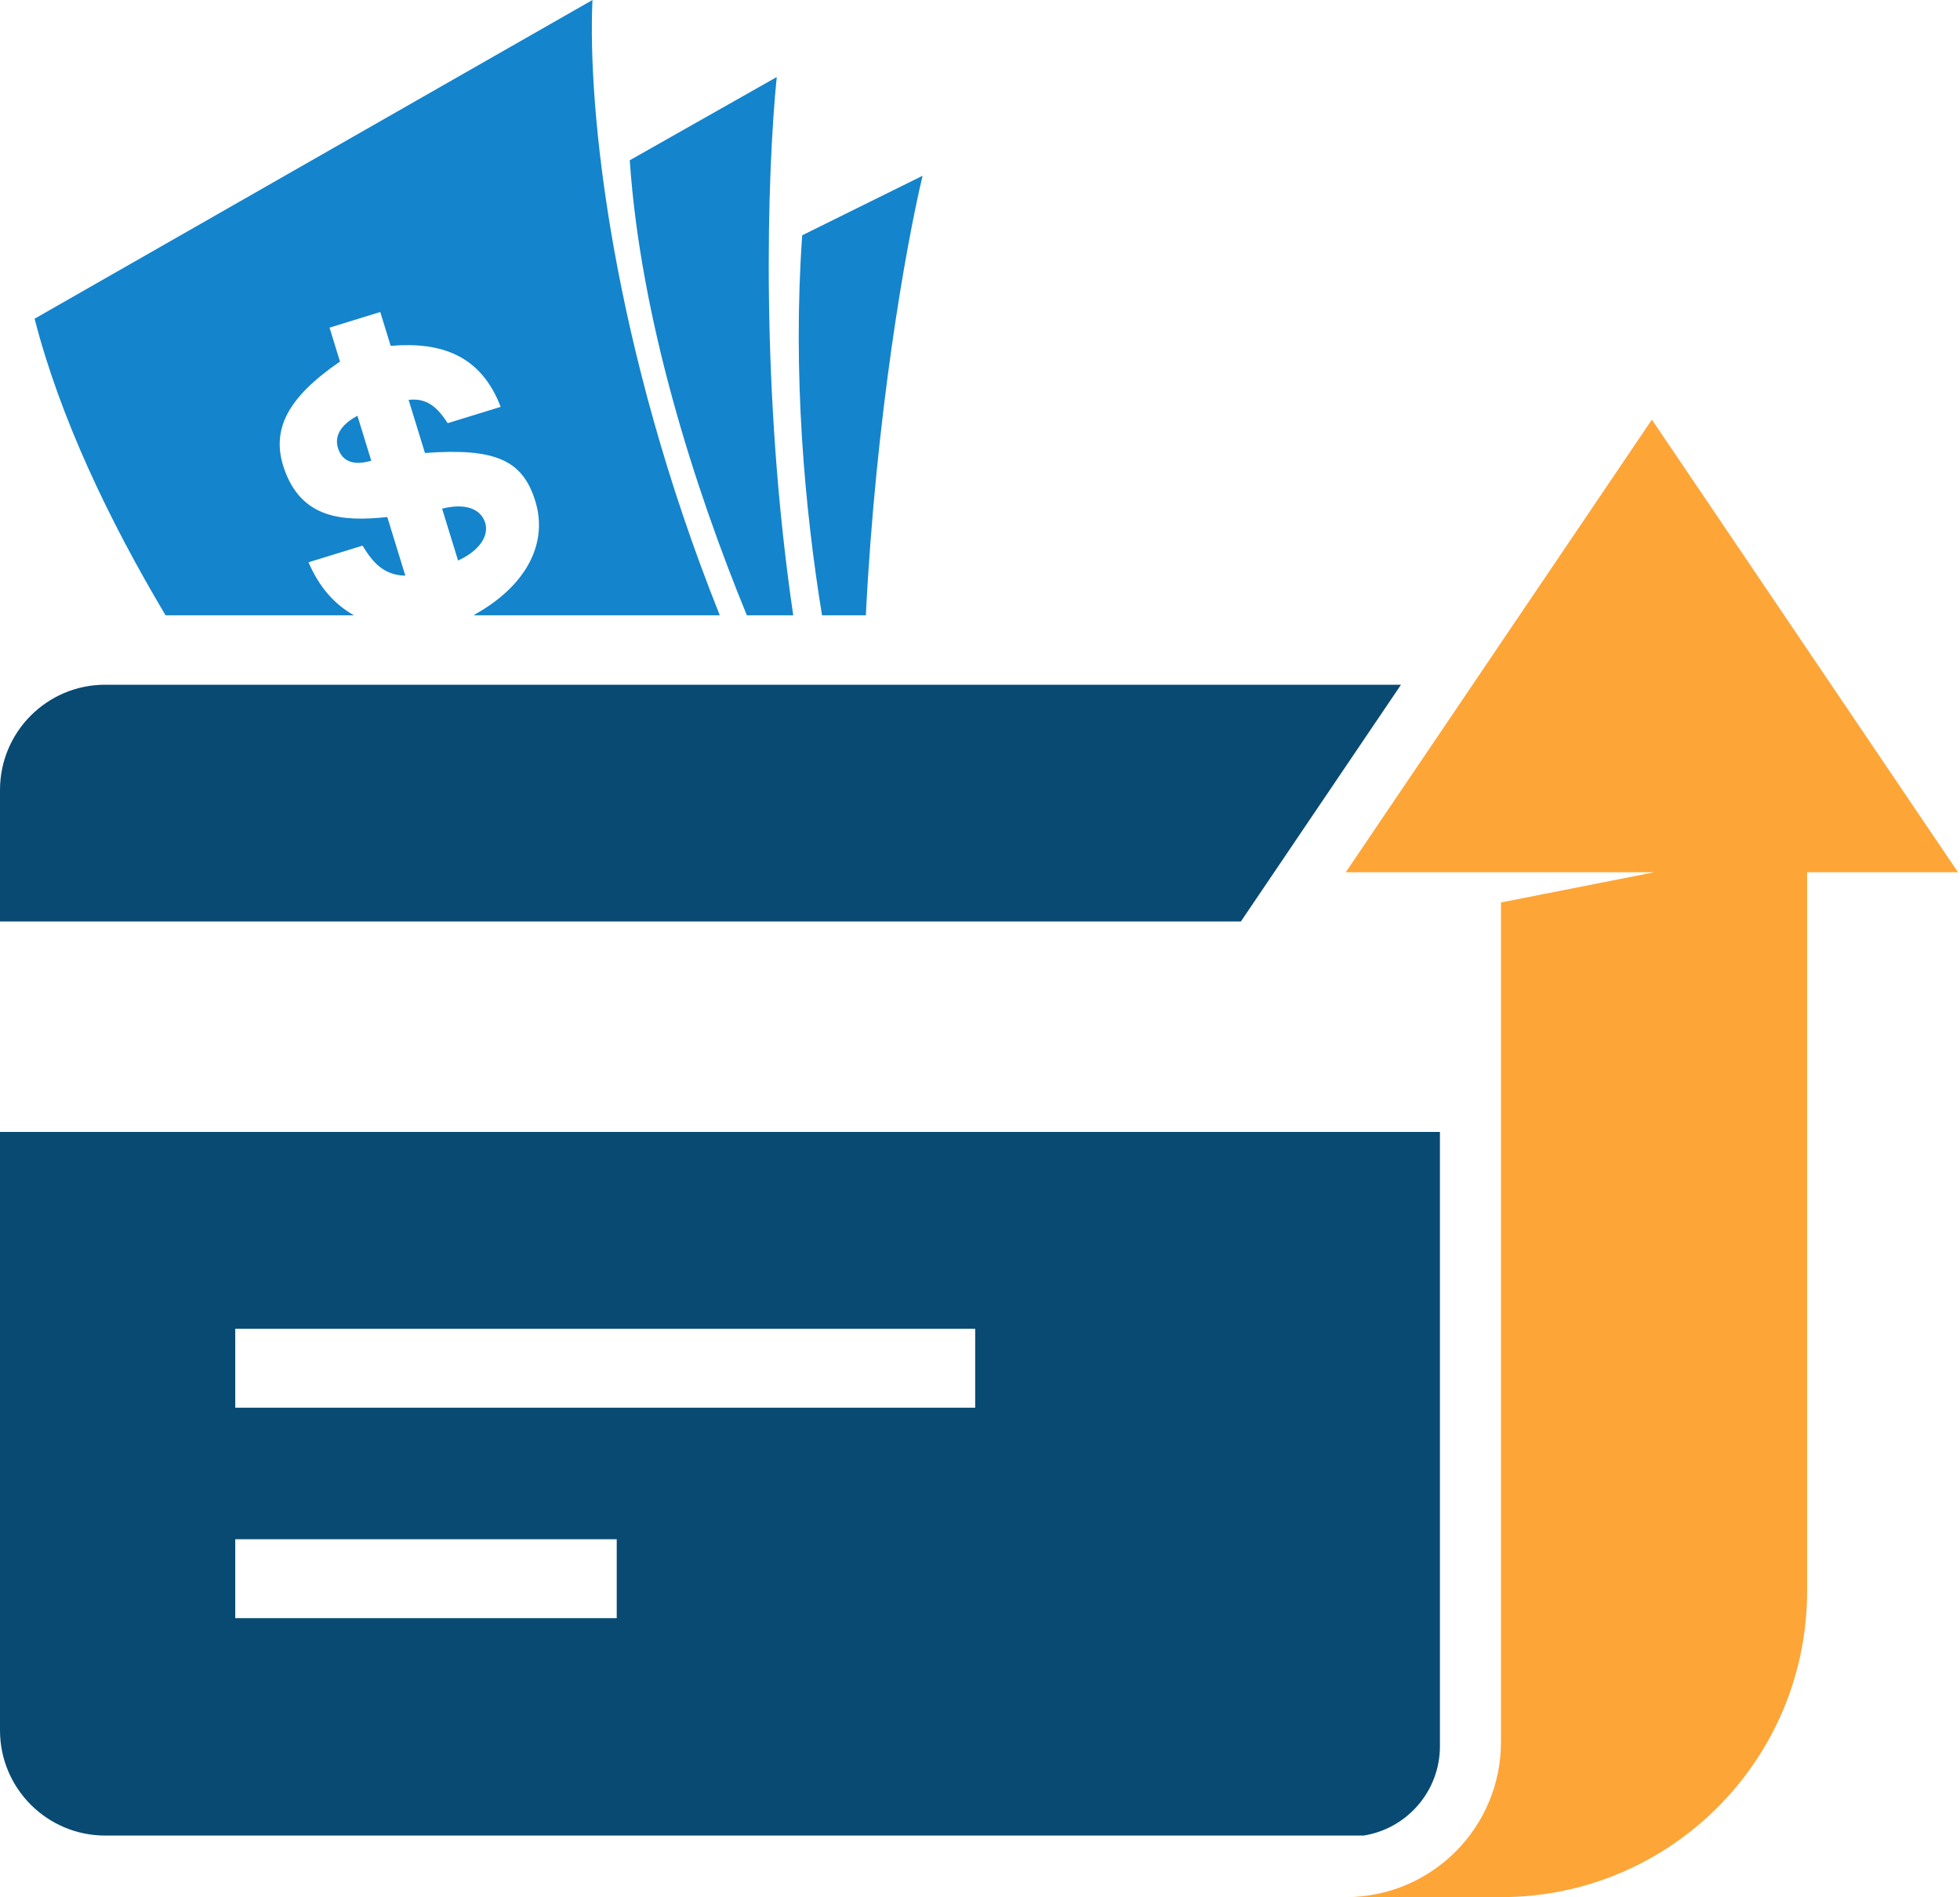
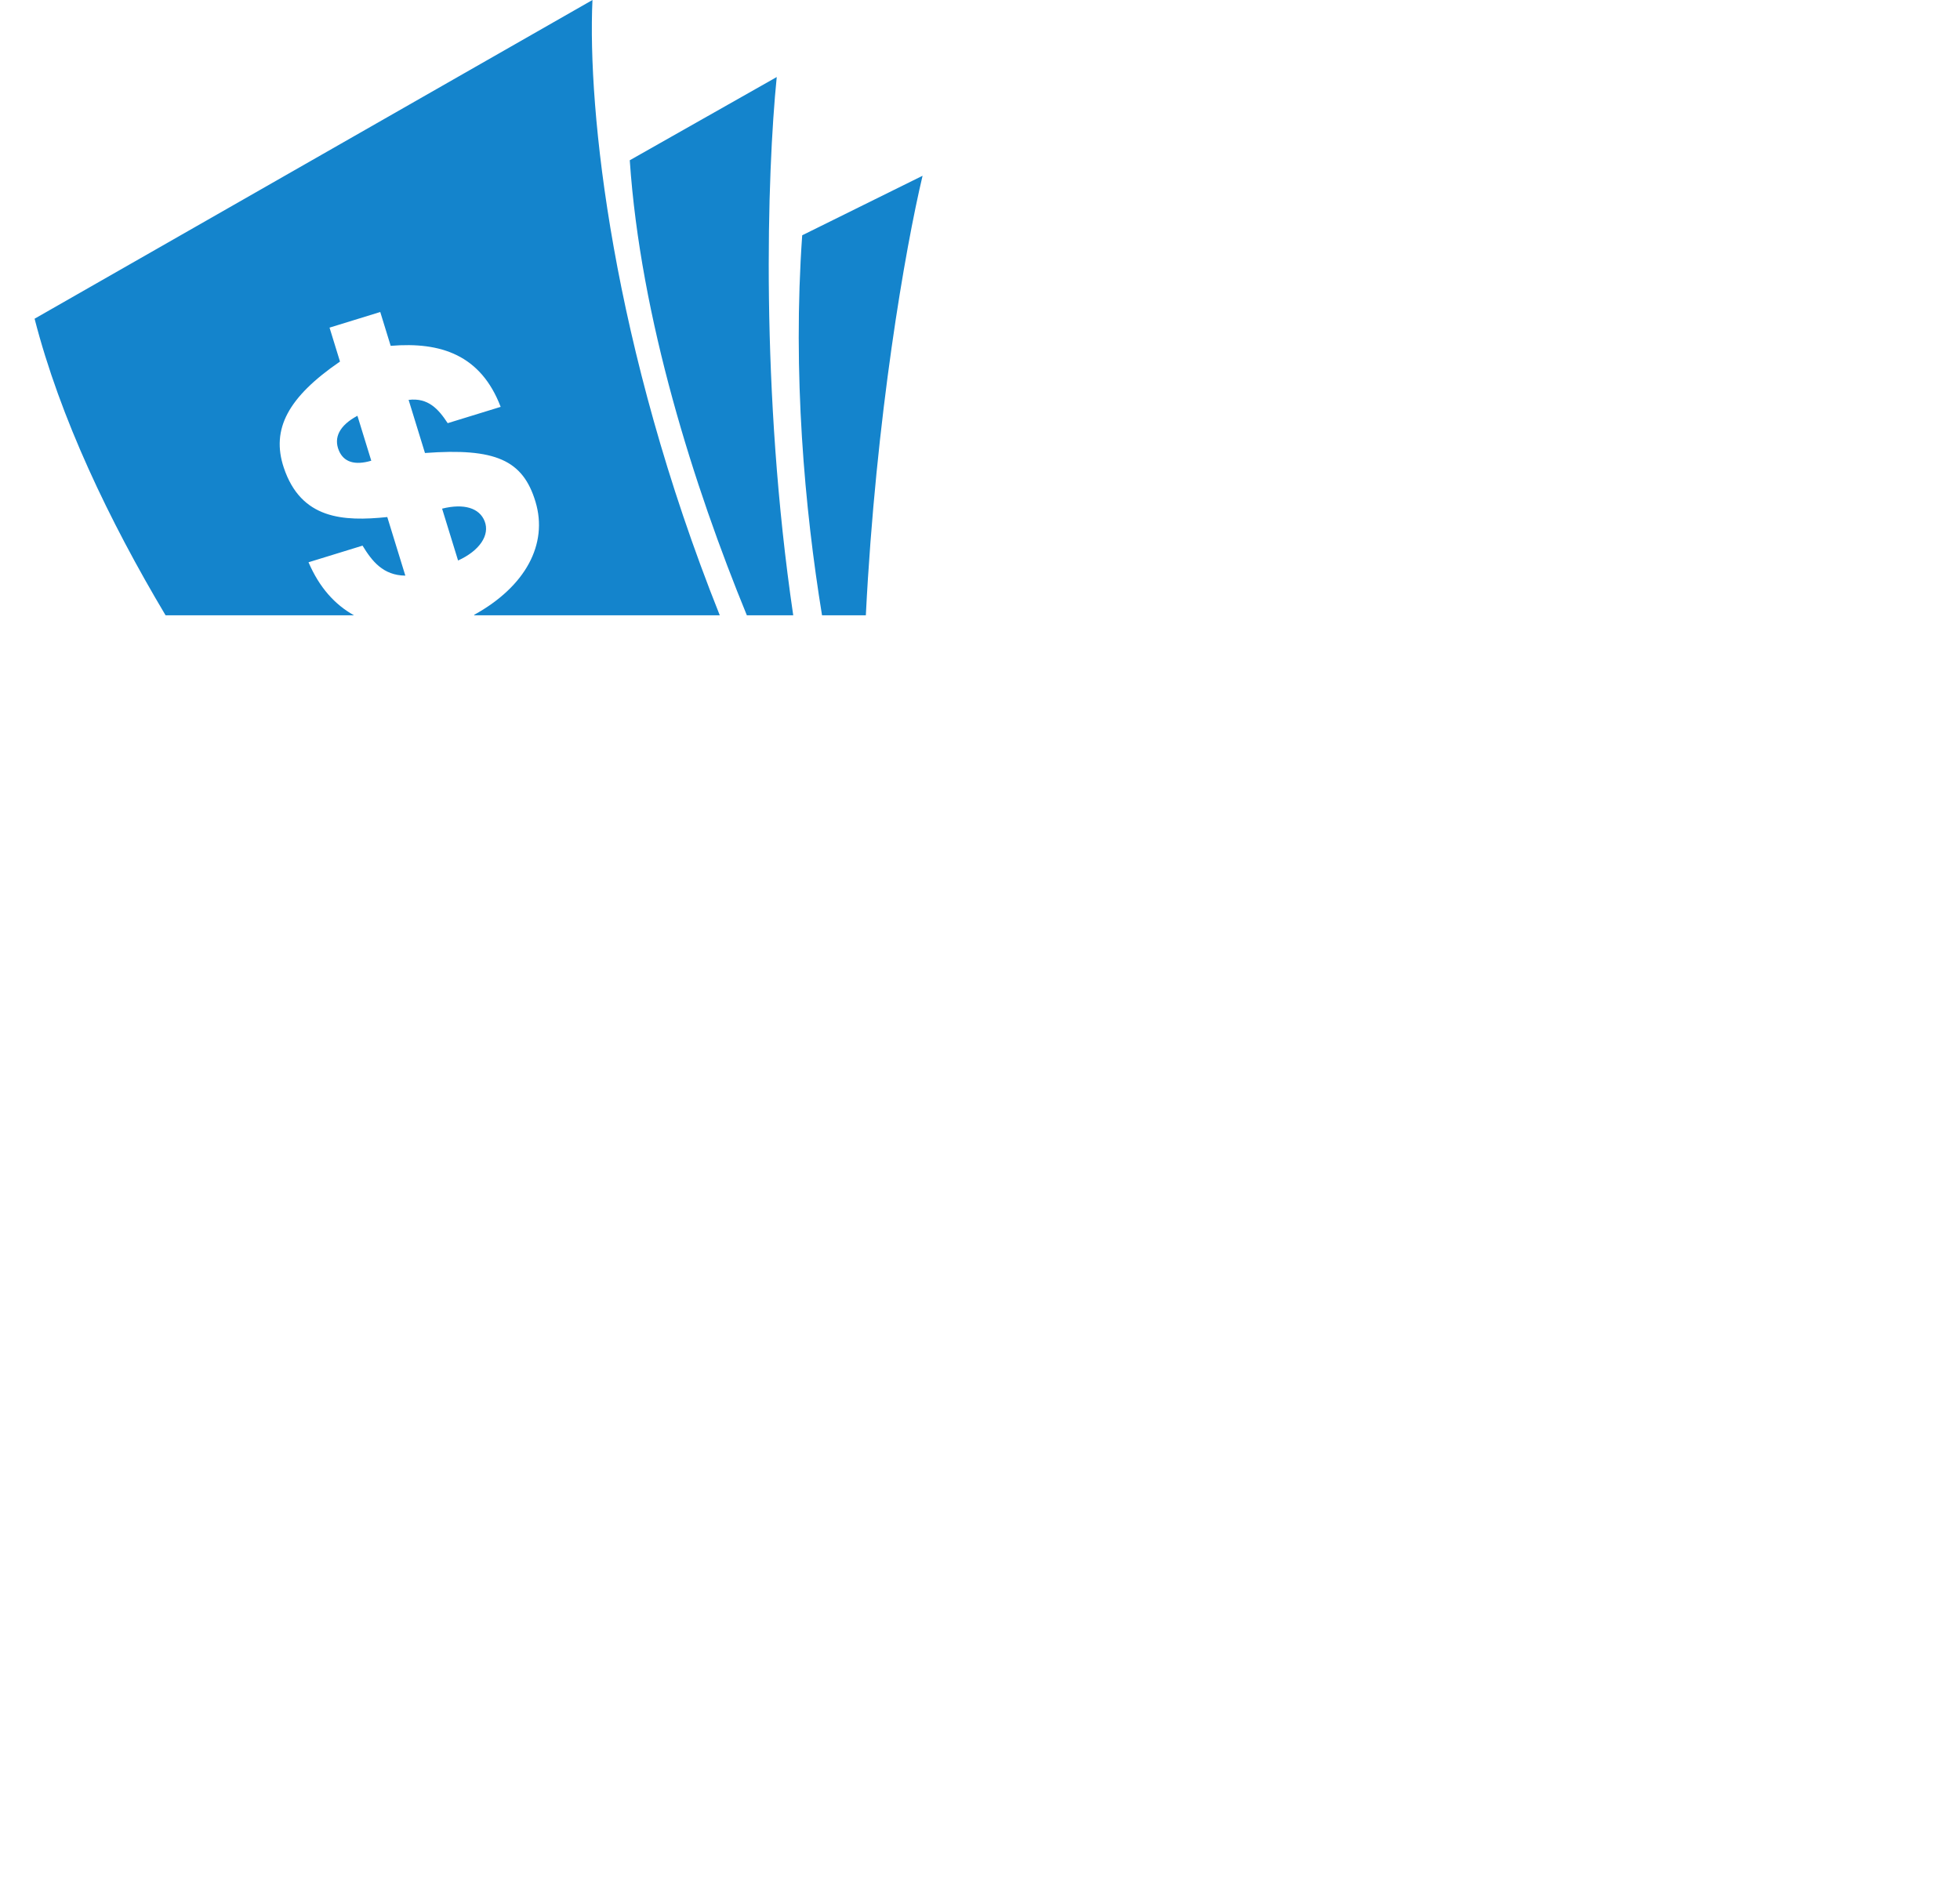
<svg xmlns="http://www.w3.org/2000/svg" width="596" height="577" viewBox="0 0 596 577" fill="none">
-   <path fill-rule="evenodd" clip-rule="evenodd" d="M449.759 208.242H449.762L410.327 266.561H410.324L449.759 208.242ZM426.019 208.242L377.333 280.242H0V240.242C0 222.569 14.327 208.242 32 208.242H426.019ZM437.857 344.242V531.05C437.857 544.778 427.809 556.16 414.667 558.242H32C14.327 558.242 0 543.915 0 526.242V344.242H437.857ZM448.908 558.242C453.687 551.473 456.73 543.39 457.388 534.642C456.731 543.39 453.689 551.473 448.911 558.242H448.908ZM457.523 275.739L504.04 266.567H504.066L457.523 275.744L457.523 275.739ZM296.536 404.125H71.536V428.125H296.536V404.125ZM71.536 468.125H187.536V492.125H71.536V468.125Z" fill="#094A73" />
-   <path fill-rule="evenodd" clip-rule="evenodd" d="M502.308 127.617L595.395 265.281H549.507V483.884C549.507 535.295 507.831 576.971 456.42 576.971V274.461L502.977 265.281H409.221L502.308 127.617ZM456.42 529.77V576.969H409.221C435.288 576.969 456.42 555.837 456.42 529.77Z" fill="#FEA537" />
  <path fill-rule="evenodd" clip-rule="evenodd" d="M227.102 187.127H241.208C231.195 119.21 233.209 52.92 236.194 23.427L191.5 48.741C194.747 96.813 211.092 148.086 227.102 187.127ZM10.518 96.93C18.281 127.125 33.179 158.325 50.348 187.127H107.643C101.841 183.893 97.139 178.72 93.812 171.004L110.244 165.943C113.103 170.643 116.485 174.991 123.255 175.065L117.766 157.247C104.344 158.637 91.548 157.93 86.3 142.243C82.353 130.443 87.684 120.734 103.385 109.959L100.206 99.641L115.63 94.89L118.799 105.179C134.07 103.905 146.213 107.957 152.244 123.736L136.137 128.697C133.366 124.467 130.227 120.884 124.251 121.615L129.227 137.769C150.651 136.189 159.011 139.897 162.835 152.594C166.717 165.486 159.812 178.37 144.167 186.995L144.208 187.127H218.87C186.077 105.038 178.615 33.378 180.158 0L10.518 96.93ZM249.963 187.127H263.287C266.325 126.725 275.319 75.424 280.536 53.456L243.934 71.557C240.963 113.599 244.678 154.702 249.963 187.127ZM139.292 170.465L134.433 154.693C141.079 153.03 145.809 154.492 147.379 158.536C149.015 162.748 145.845 167.487 139.292 170.465ZM103.065 137.06C101.38 133.092 103.232 129.376 108.687 126.447L112.897 140.113C107.854 141.605 104.534 140.517 103.065 137.06Z" fill="#1484CC" />
</svg>